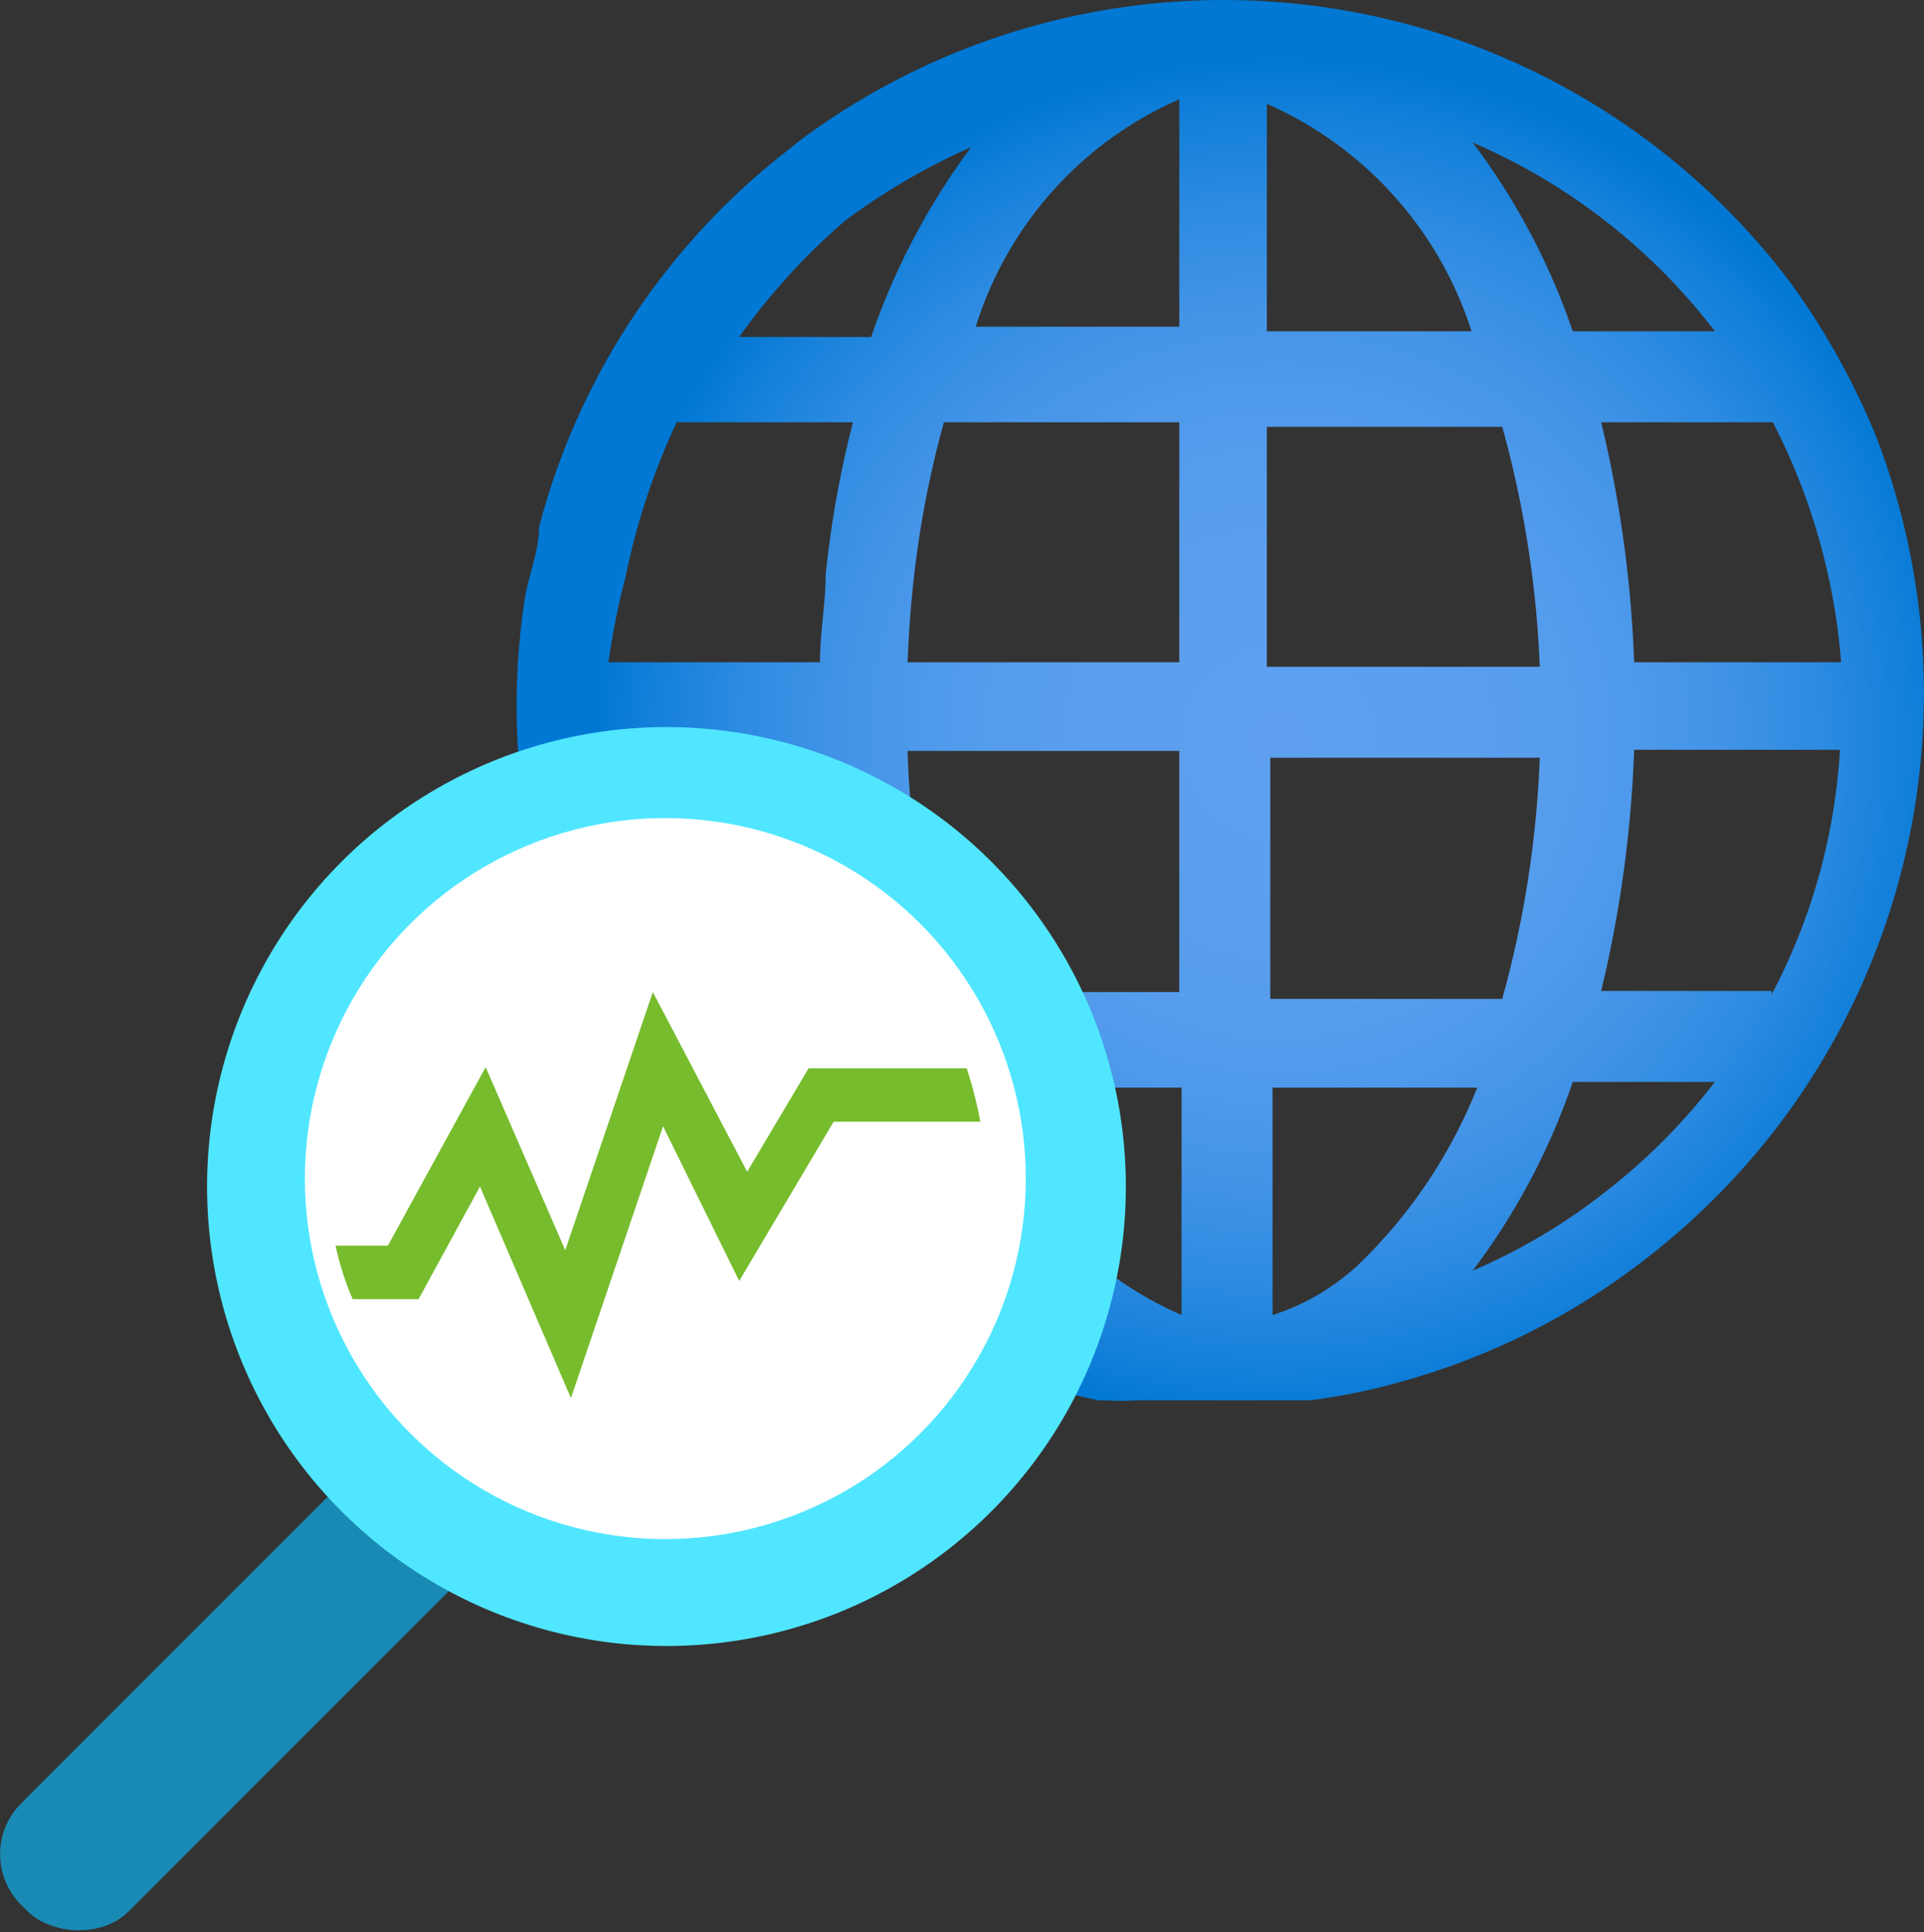
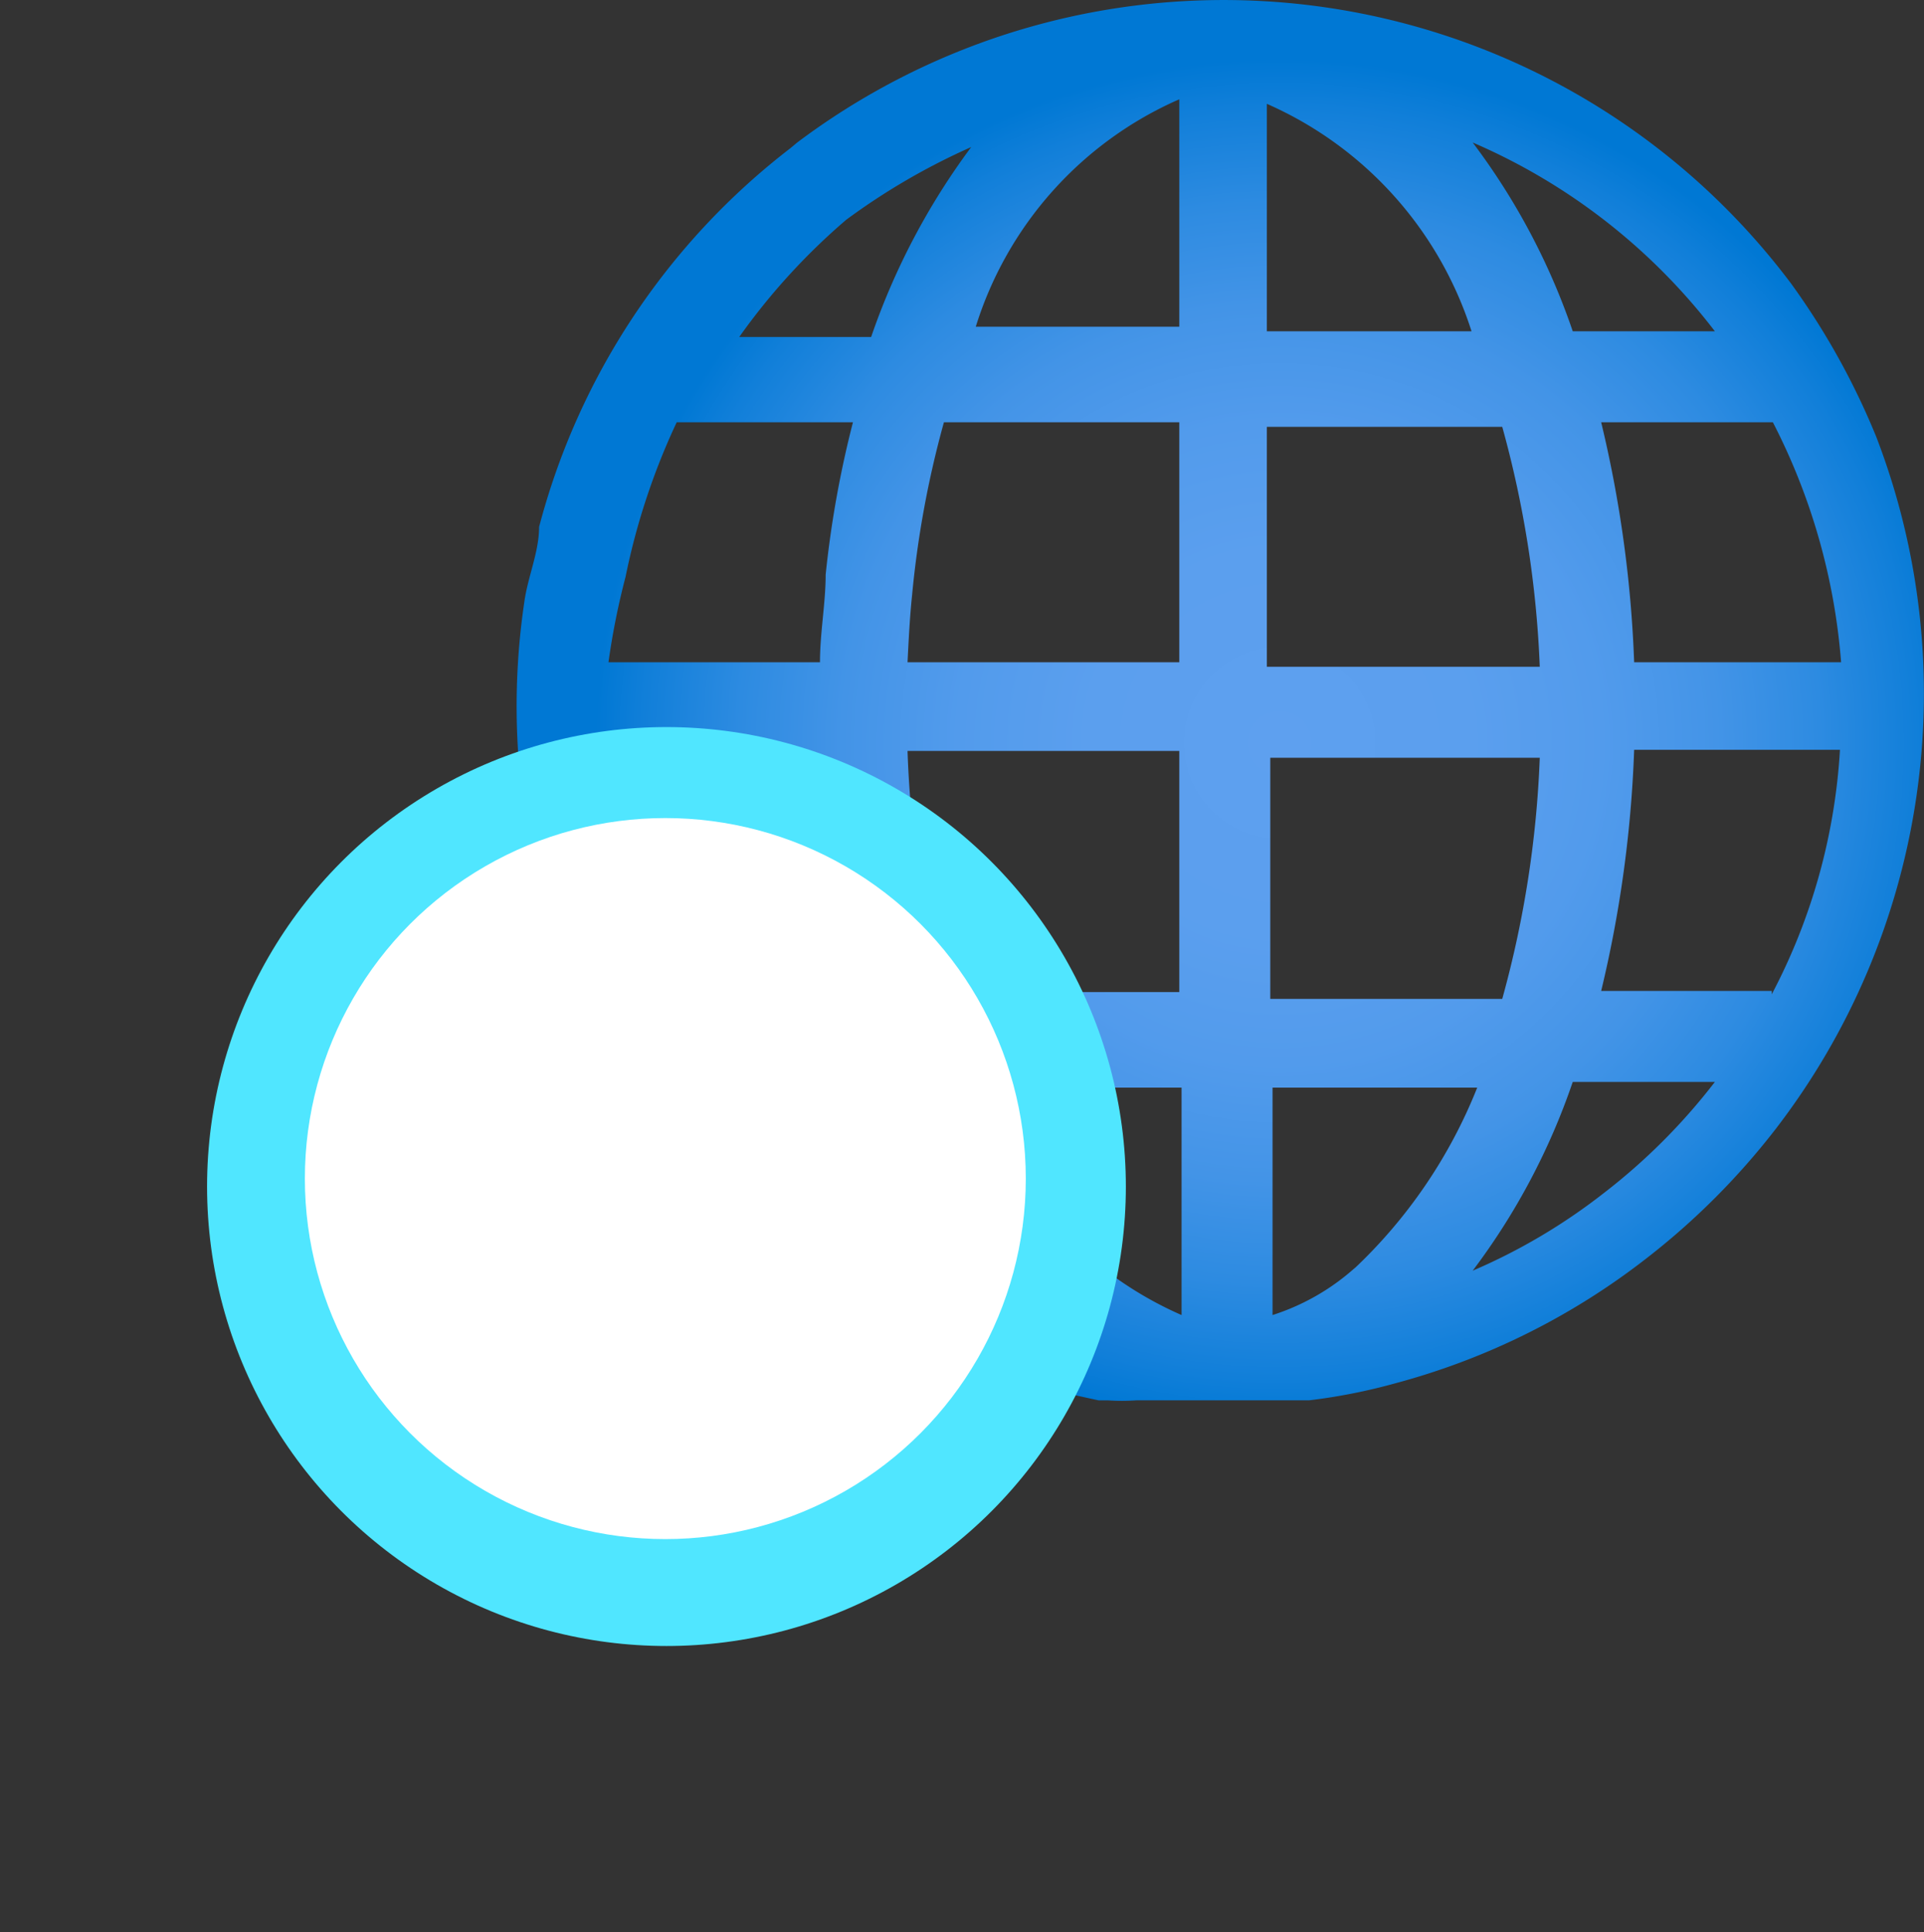
<svg xmlns="http://www.w3.org/2000/svg" xmlns:ns1="http://sodipodi.sourceforge.net/DTD/sodipodi-0.dtd" xmlns:ns2="http://www.inkscape.org/namespaces/inkscape" id="aca4def4-7046-48a7-83fb-780b9f6d65ac" width="16.92" height="16.99" viewBox="0 0 16.92 16.99" version="1.1" ns1:docname="Network_Watcher.svg" ns2:version="0.92.3 (2405546, 2018-03-11)">
  <rect x="0" y="0" width="16.92" height="16.99" fill="#333333" stroke="none" />
  <ns1:namedview pagecolor="#ffffff" bordercolor="#666666" borderopacity="1" objecttolerance="10" gridtolerance="10" guidetolerance="10" ns2:pageopacity="0" ns2:pageshadow="2" ns2:window-width="1920" ns2:window-height="1017" id="namedview66120" showgrid="false" fit-margin-top="0" fit-margin-left="0" fit-margin-right="0" fit-margin-bottom="0" ns2:zoom="48.111111" ns2:cx="8.5014232" ns2:cy="8.497469" ns2:window-x="-8" ns2:window-y="-8" ns2:window-maximized="1" ns2:current-layer="aca4def4-7046-48a7-83fb-780b9f6d65ac" />
  <defs id="defs66103">
    <radialGradient id="ec945175-c80b-46fd-89db-7eac10420933" cx="6.61" cy="45.13" r="6.4" gradientTransform="matrix(0.94,0,0,0.94,5.04,-35.89)" gradientUnits="userSpaceOnUse">
      <stop offset="0" stop-color="#5ea0ef" id="stop66088" />
      <stop offset="0.28" stop-color="#5b9fee" id="stop66090" />
      <stop offset="0.47" stop-color="#529bec" id="stop66092" />
      <stop offset="0.64" stop-color="#4394e7" id="stop66094" />
      <stop offset="0.79" stop-color="#2d8be1" id="stop66096" />
      <stop offset="0.93" stop-color="#117fd9" id="stop66098" />
      <stop offset="1" stop-color="#0078d4" id="stop66100" />
    </radialGradient>
  </defs>
  <title id="title66105">Icon-networking-66</title>
-   <rect x="-11.712" y="11.344" width="5.89" height="1.34" rx="0.63" transform="rotate(-45)" id="rect66107" style="fill:#198ab3" />
  <path d="m 16.501,3.843 a 6.44,6.44 0 0 0 -0.75,-1.35 6.24,6.24 0 0 0 -8.74,-1.24 l -0.06,0.05 a 6.18,6.18 0 0 0 -2.21,3.33 c 0,0.22 -0.1,0.44 -0.13,0.66 a 6.25,6.25 0 0 0 1.89,5.46 v 0 a 2.09,2.09 0 0 0 0.22,0.2 v 0 l 0.22,0.18 v 0 a 5.76,5.76 0 0 0 0.94,0.6 l 0.1,0.06 0.17,0.07 0.14,0.07 0.15,0.06 0.16,0.06 0.14,0.05 0.2,0.06 h 0.11 l 0.29,0.08 v 0 l 0.32,0.07 h 0.08 a 1.9,1.9 0 0 0 0.25,0 h 0.1 1.07 0.23 v 0 h 0.12 a 5.1,5.1 0 0 0 0.76,-0.15 v 0 a 6.2,6.2 0 0 0 2.21,-1.1 6.36,6.36 0 0 0 1.13,-1.13 6.28,6.28 0 0 0 0.89,-6.09 z m -1.45,-0.93 h -1.22 a 5.92,5.92 0 0 0 -0.88,-1.66 5.34,5.34 0 0 1 2.13,1.66 z m -3.91,-2 a 3.27,3.27 0 0 1 1.8,2 h -1.8 z m 0,2.84 h 2.07 a 9.23,9.23 0 0 1 0.33,2.11 h -2.4 z m 0,2.91 h 2.4 a 9.23,9.23 0 0 1 -0.33,2.12 h -2.04 v -2.16 z m -3.12,-1.43 a 8.73,8.73 0 0 1 0.28,-1.52 h 2.07 v 2.11 H 7.981 c 0.01,-0.2 0.02,-0.4 0.04,-0.59 z M 10.371,0.873 V 2.873 H 8.581 A 3.23,3.23 0 0 1 10.371,0.873 Z M 7.441,1.933 v 0 a 5.83,5.83 0 0 1 1.1,-0.64 6.12,6.12 0 0 0 -0.88,1.67 h -1.16 a 5.68,5.68 0 0 1 0.94,-1.03 z m -1.49,1.78 h 1.55 a 9.11,9.11 0 0 0 -0.24,1.34 c 0,0.25 -0.05,0.51 -0.05,0.77 h -1.86 a 6.46,6.46 0 0 1 0.15,-0.75 6,6 0 0 1 0.45,-1.36 z m -0.6,2.91 h 1.83 a 9.35,9.35 0 0 0 0.32,2.12 h -1.55 a 5.36,5.36 0 0 1 -0.6,-2.12 z m 1.15,2.94 v 0 h 1.21 a 5.92,5.92 0 0 0 0.88,1.66 5.31,5.31 0 0 1 -2.09,-1.66 z M 10.391,11.563 A 3.23,3.23 0 0 1 8.601,9.563 h 1.79 z m 0,-2.84 H 8.301 a 9.24,9.24 0 0 1 -0.32,-2.12 h 2.39 v 2.14 z m 1.53,2.42 a 2,2 0 0 1 -0.73,0.42 V 9.563 h 1.8 a 4.44,4.44 0 0 1 -1.09,1.6 z m 2.18,-0.65 v 0 a 5.19,5.19 0 0 1 -1.15,0.68 5.92,5.92 0 0 0 0.88,-1.66 h 1.25 a 5.35,5.35 0 0 1 -0.98,0.98 z m 1.48,-1.78 h -1.5 a 10.64,10.64 0 0 0 0.29,-2.12 h 1.81 a 5.27,5.27 0 0 1 -0.6,2.15 z m -1.21,-2.89 a 10.64,10.64 0 0 0 -0.29,-2.11 h 1.51 a 5.54,5.54 0 0 1 0.6,2.11 z" id="path66109" ns2:connector-curvature="0" style="fill:url(#ec945175-c80b-46fd-89db-7eac10420933)" />
  <circle cx="5.861" cy="10.433" r="4.04" id="circle66111" style="fill:#50e6ff" />
  <circle cx="5.851" cy="10.363" r="3.17" id="circle66113" style="fill:#ffffff" />
-   <path d="m 4.221,10.433 0.8,1.86 0.81,-2.39 0.67,1.36 0.83,-1.4 h 1.29 a 3.57,3.57 0 0 0 -0.12,-0.47 h -1.39 l -0.54,0.91 -0.83,-1.58 -0.77,2.27 -0.7,-1.61 -0.86,1.57 h -0.46 a 2.57,2.57 0 0 0 0.15,0.47 h 0.58 z" id="path66115" ns2:connector-curvature="0" style="fill:#76bc2d" />
</svg>